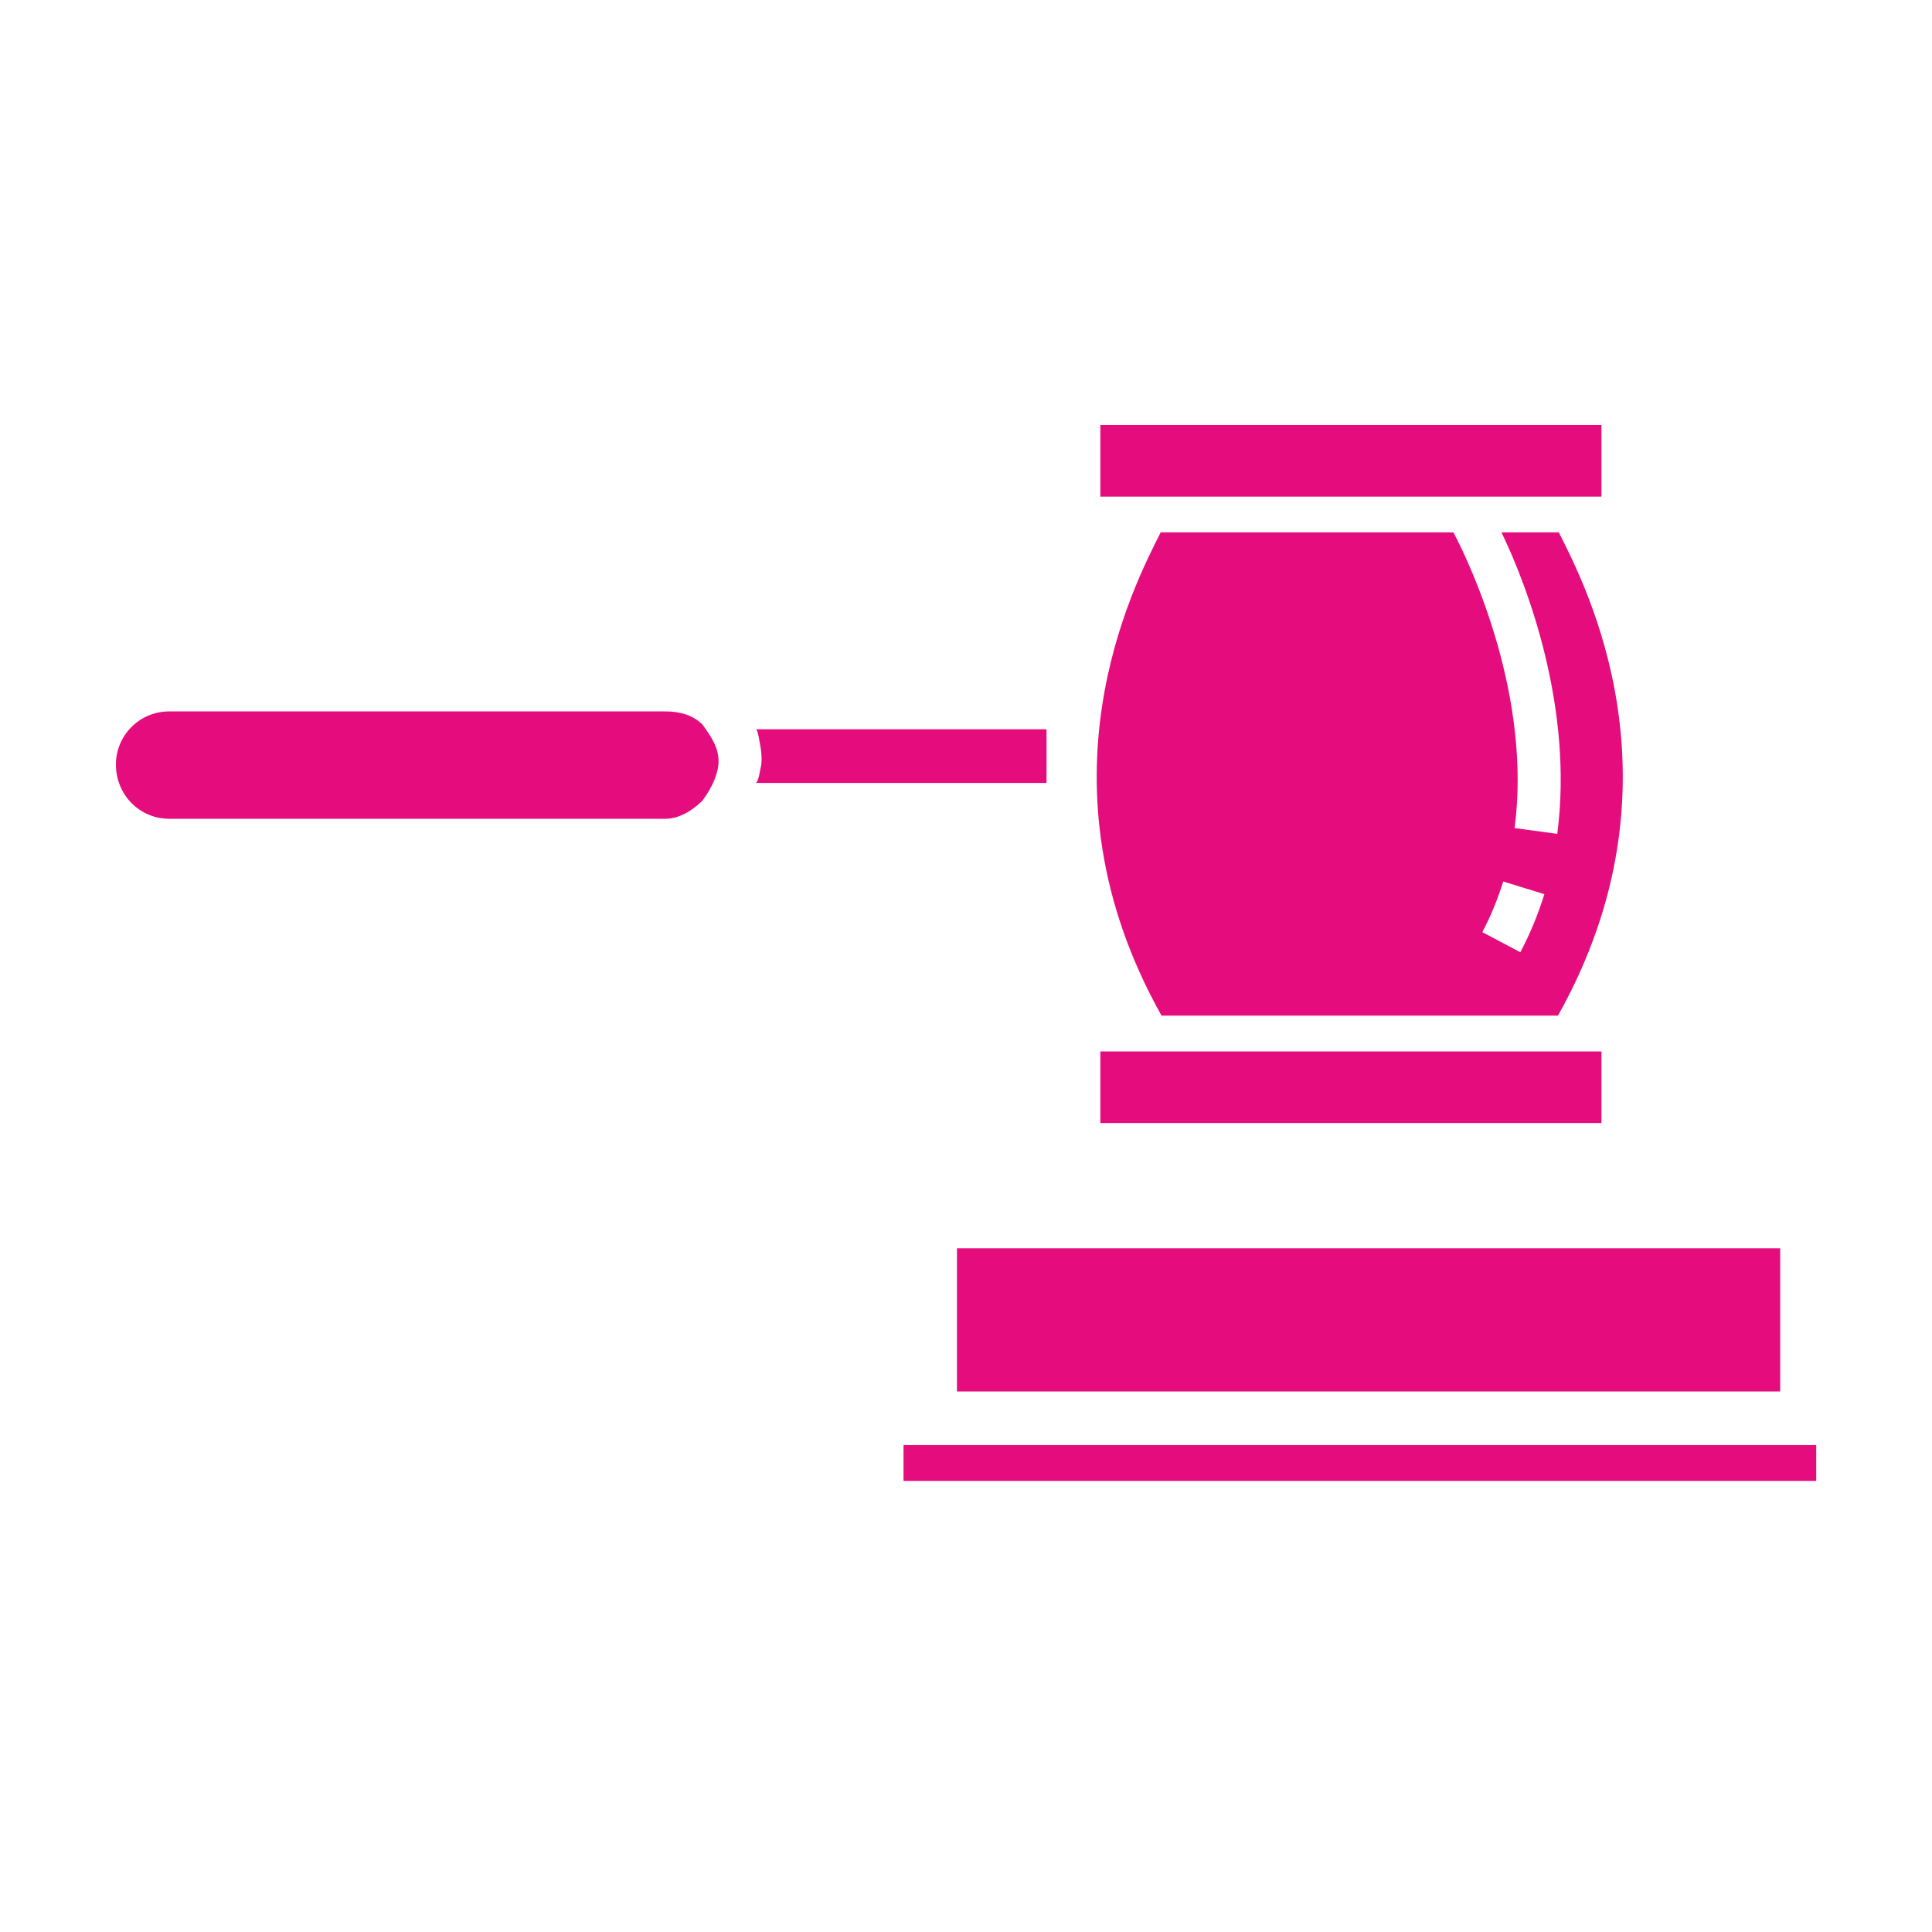
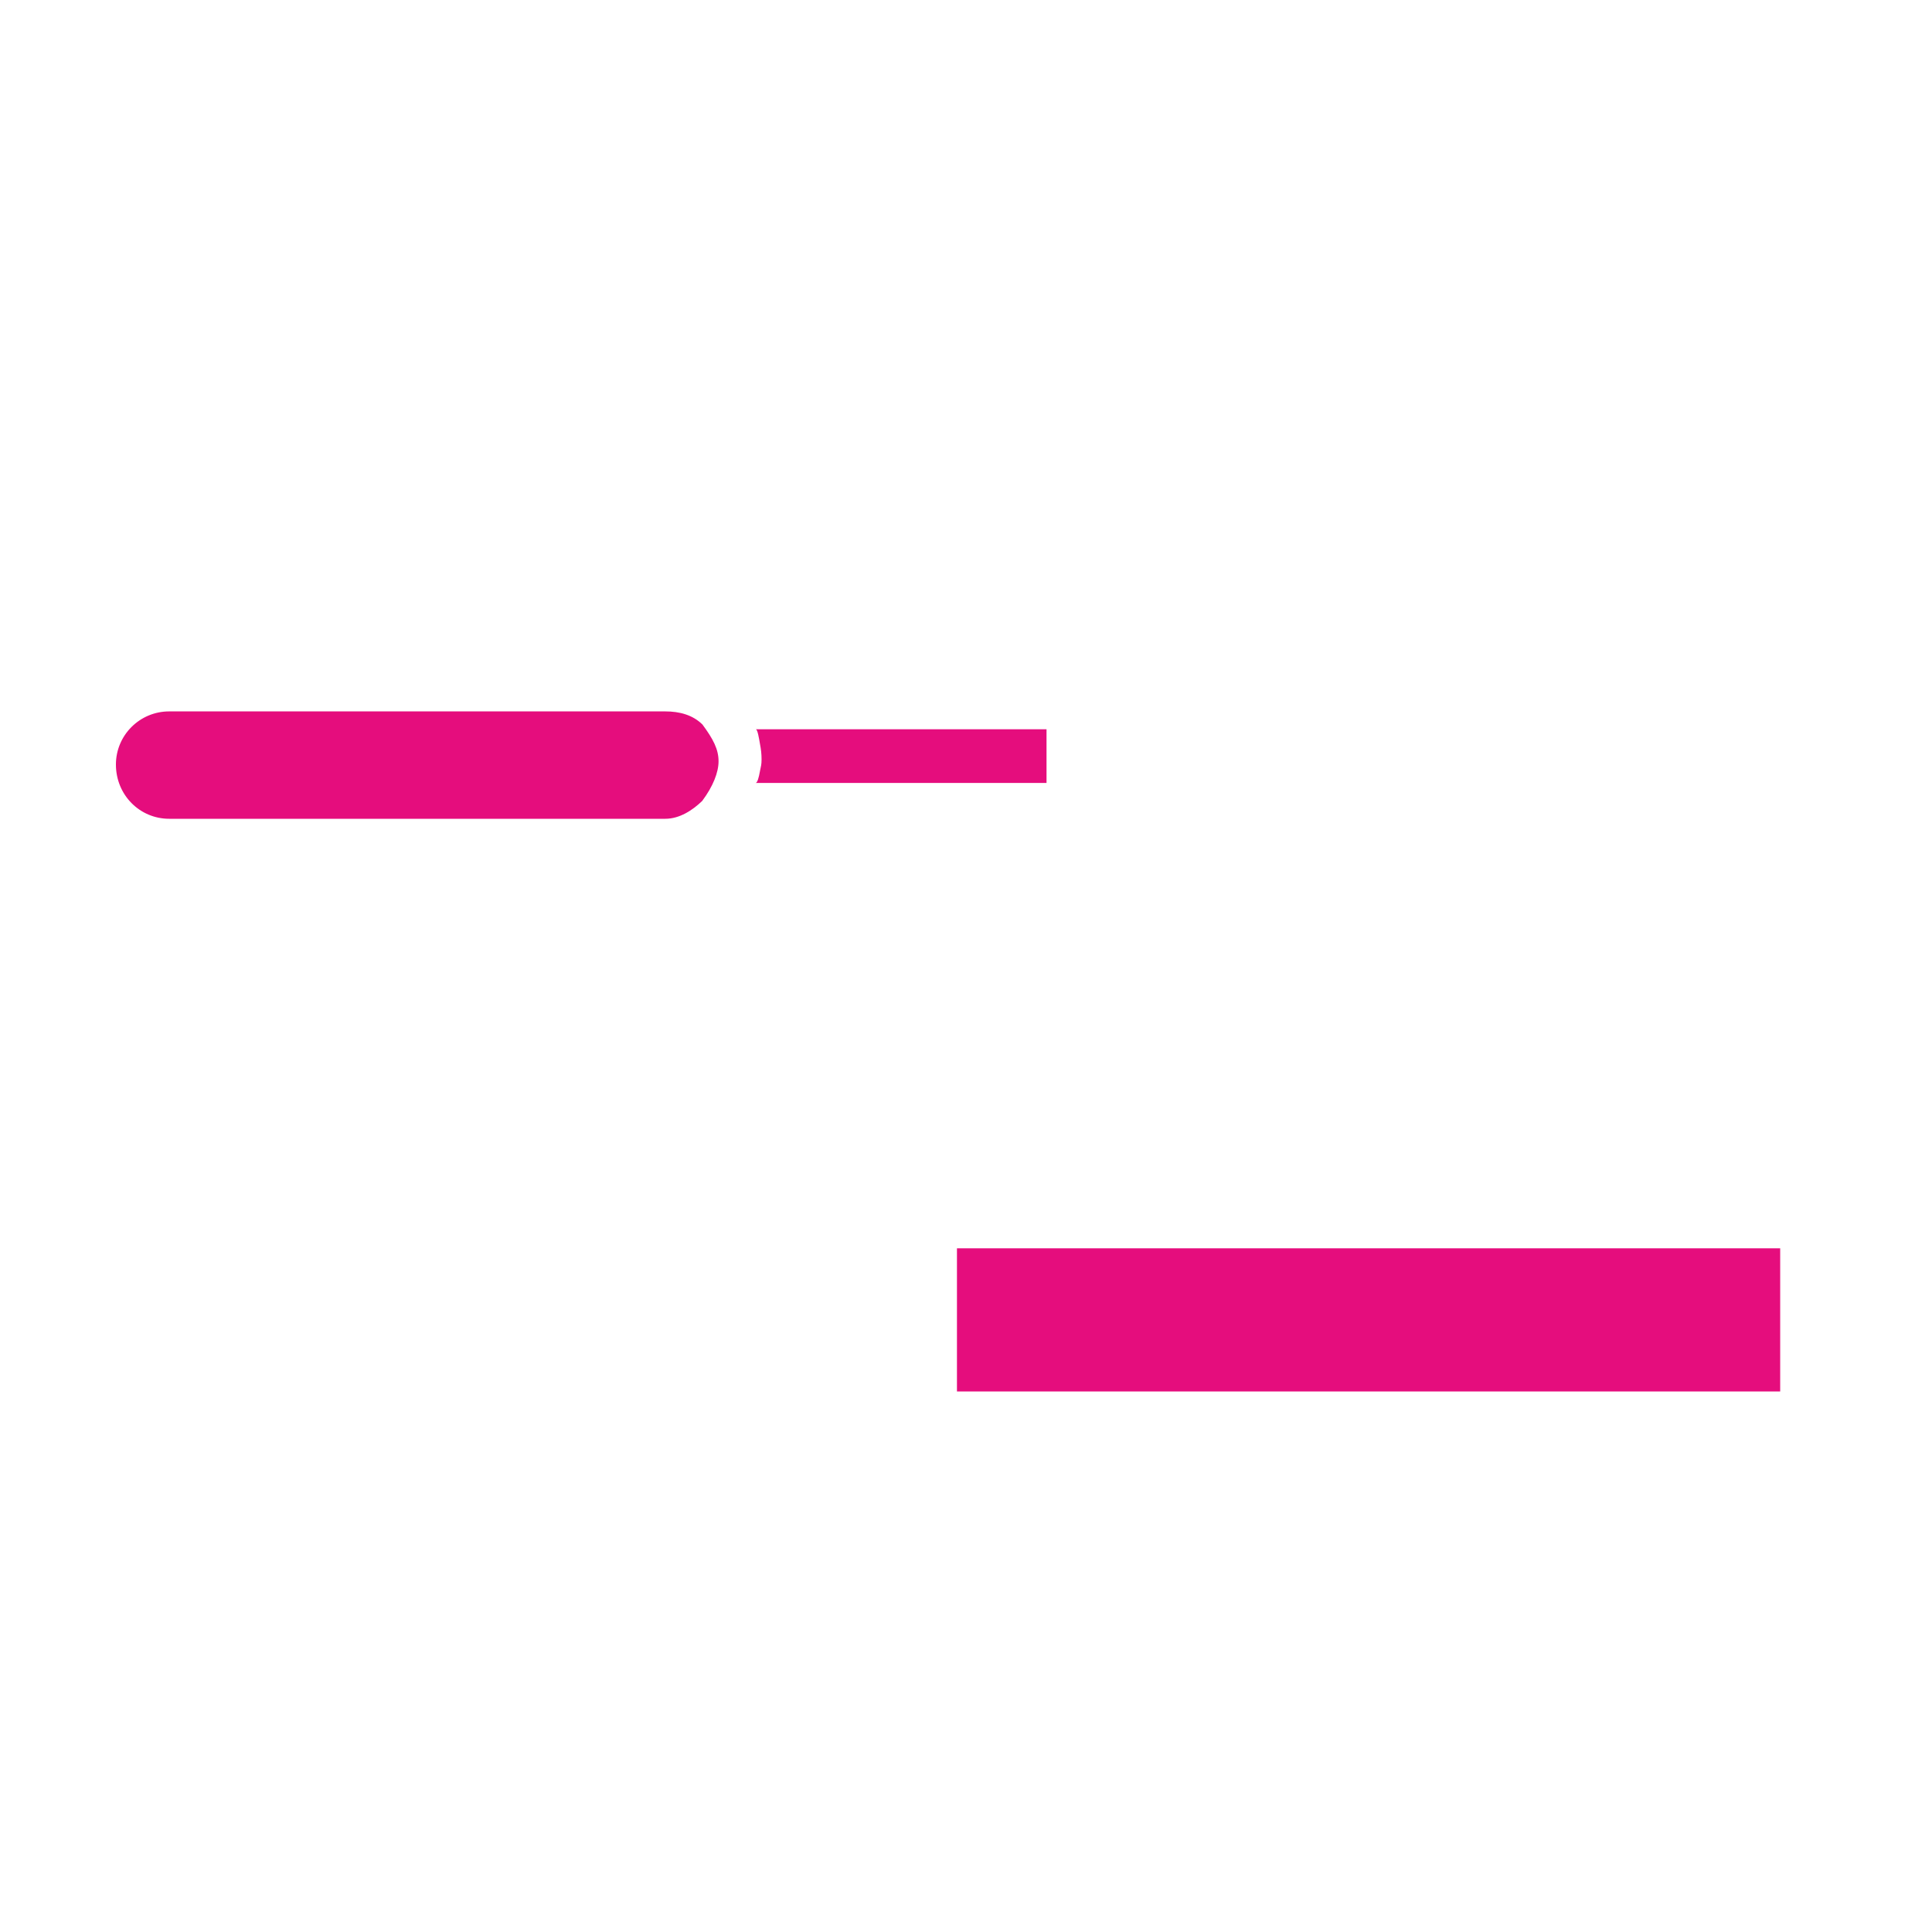
<svg xmlns="http://www.w3.org/2000/svg" width="50" height="50" viewBox="0 0 50 50" fill="none">
-   <path d="M40.32 26.284C43.7 20.262 41.044 15.168 40.342 13.778H38.858C39.533 15.168 40.727 18.335 40.302 21.58L39.198 21.43C39.64 18.05 38.104 14.705 37.615 13.778H30.038C29.337 15.168 26.68 20.262 30.06 26.284H40.32ZM38.903 22.813L39.968 23.141C39.806 23.663 39.597 24.17 39.346 24.644L38.362 24.124C38.58 23.711 38.762 23.27 38.903 22.813Z" fill="#E50D7D" />
-   <path d="M41.445 27.211H28.477V29.064H41.445V27.211Z" fill="#E50D7D" />
  <path d="M19.555 20.262H27.084V18.873H19.559C19.606 18.873 19.644 19.112 19.668 19.253C19.695 19.391 19.709 19.513 19.709 19.65C19.709 19.795 19.694 19.821 19.666 19.965C19.641 20.109 19.602 20.262 19.555 20.262Z" fill="#E50D7D" />
  <path d="M17.217 18.411H4.378C3.618 18.411 3 19.026 3 19.786C3 20.575 3.618 21.19 4.378 21.19H17.218C17.589 21.19 17.925 20.968 18.173 20.728C18.455 20.35 18.596 19.988 18.596 19.702C18.596 19.39 18.456 19.125 18.179 18.75C17.929 18.504 17.591 18.411 17.217 18.411Z" fill="#E50D7D" />
-   <path d="M41.445 11H28.477V12.853H41.445V11Z" fill="#E50D7D" />
  <path d="M46.071 32.306H24.766V36.011H46.071V32.306Z" fill="#E50D7D" />
-   <path d="M47.004 37.399H23.383V38.326H47.004V37.399Z" fill="#E50D7D" />
</svg>